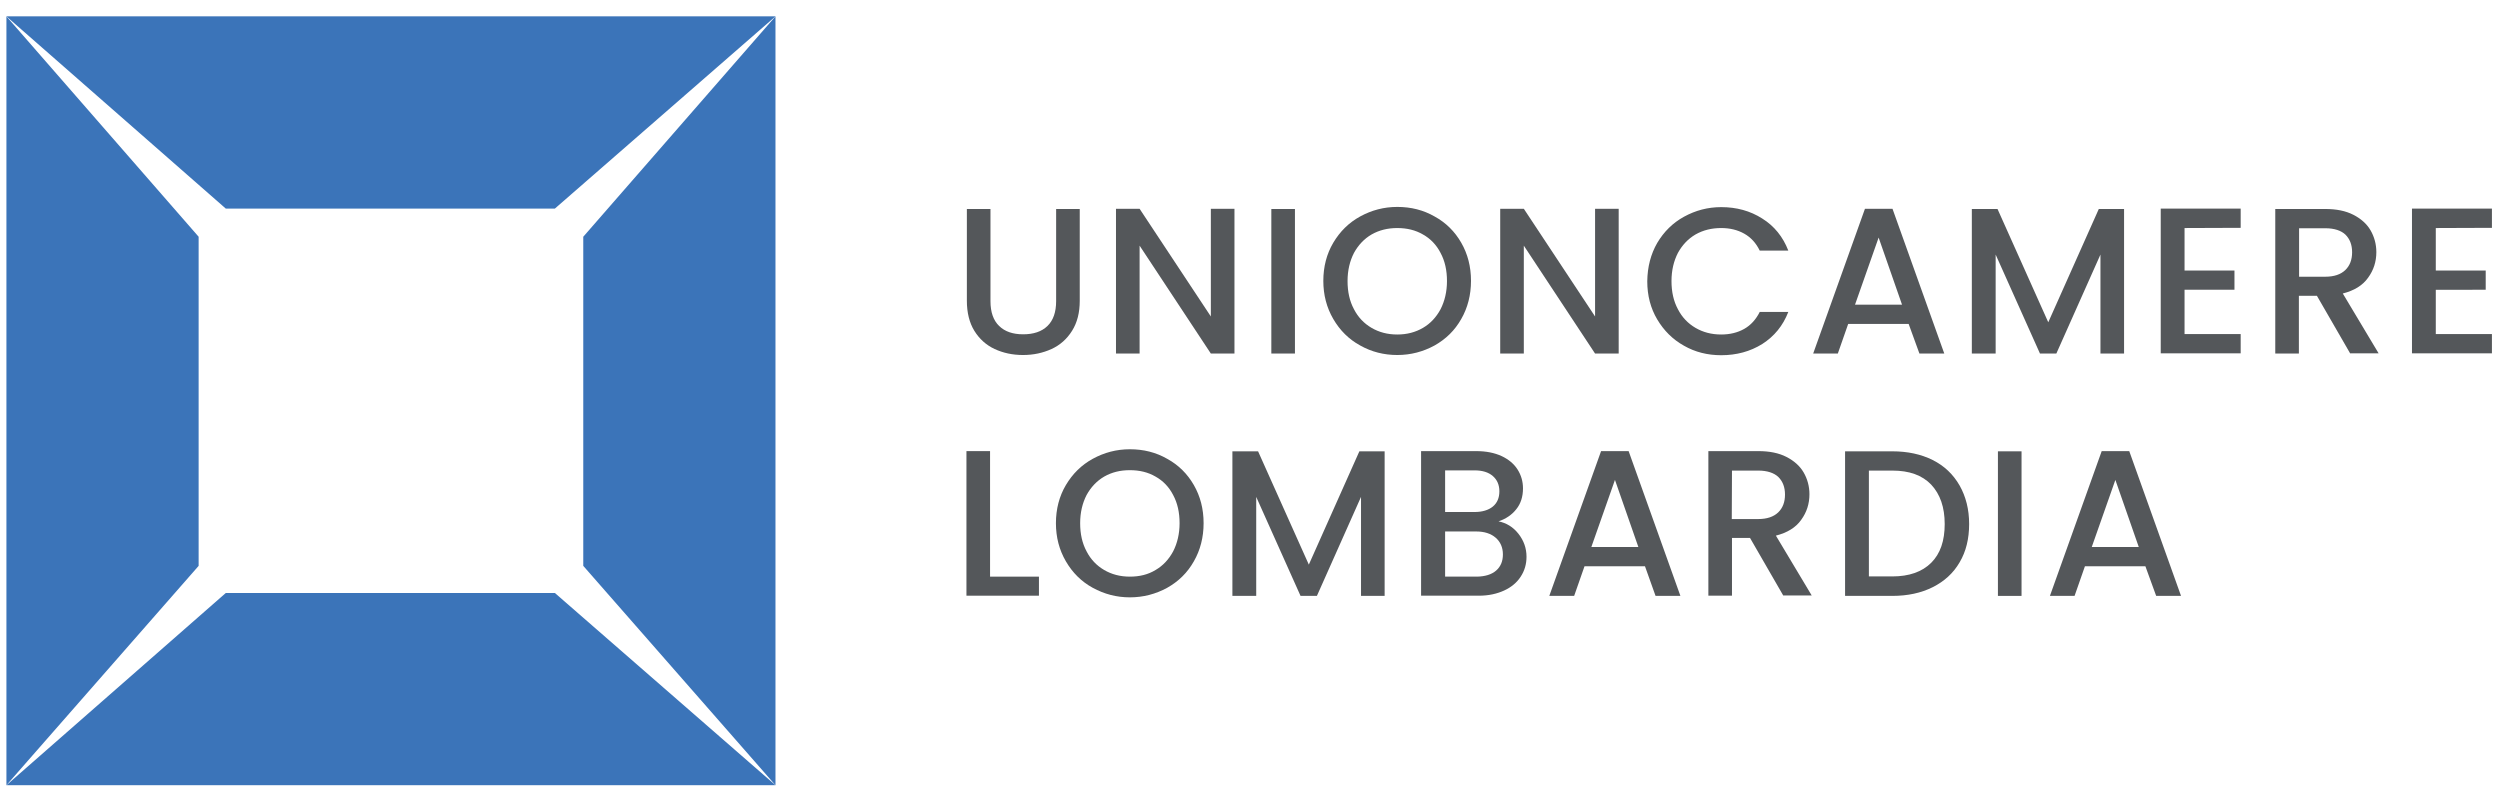
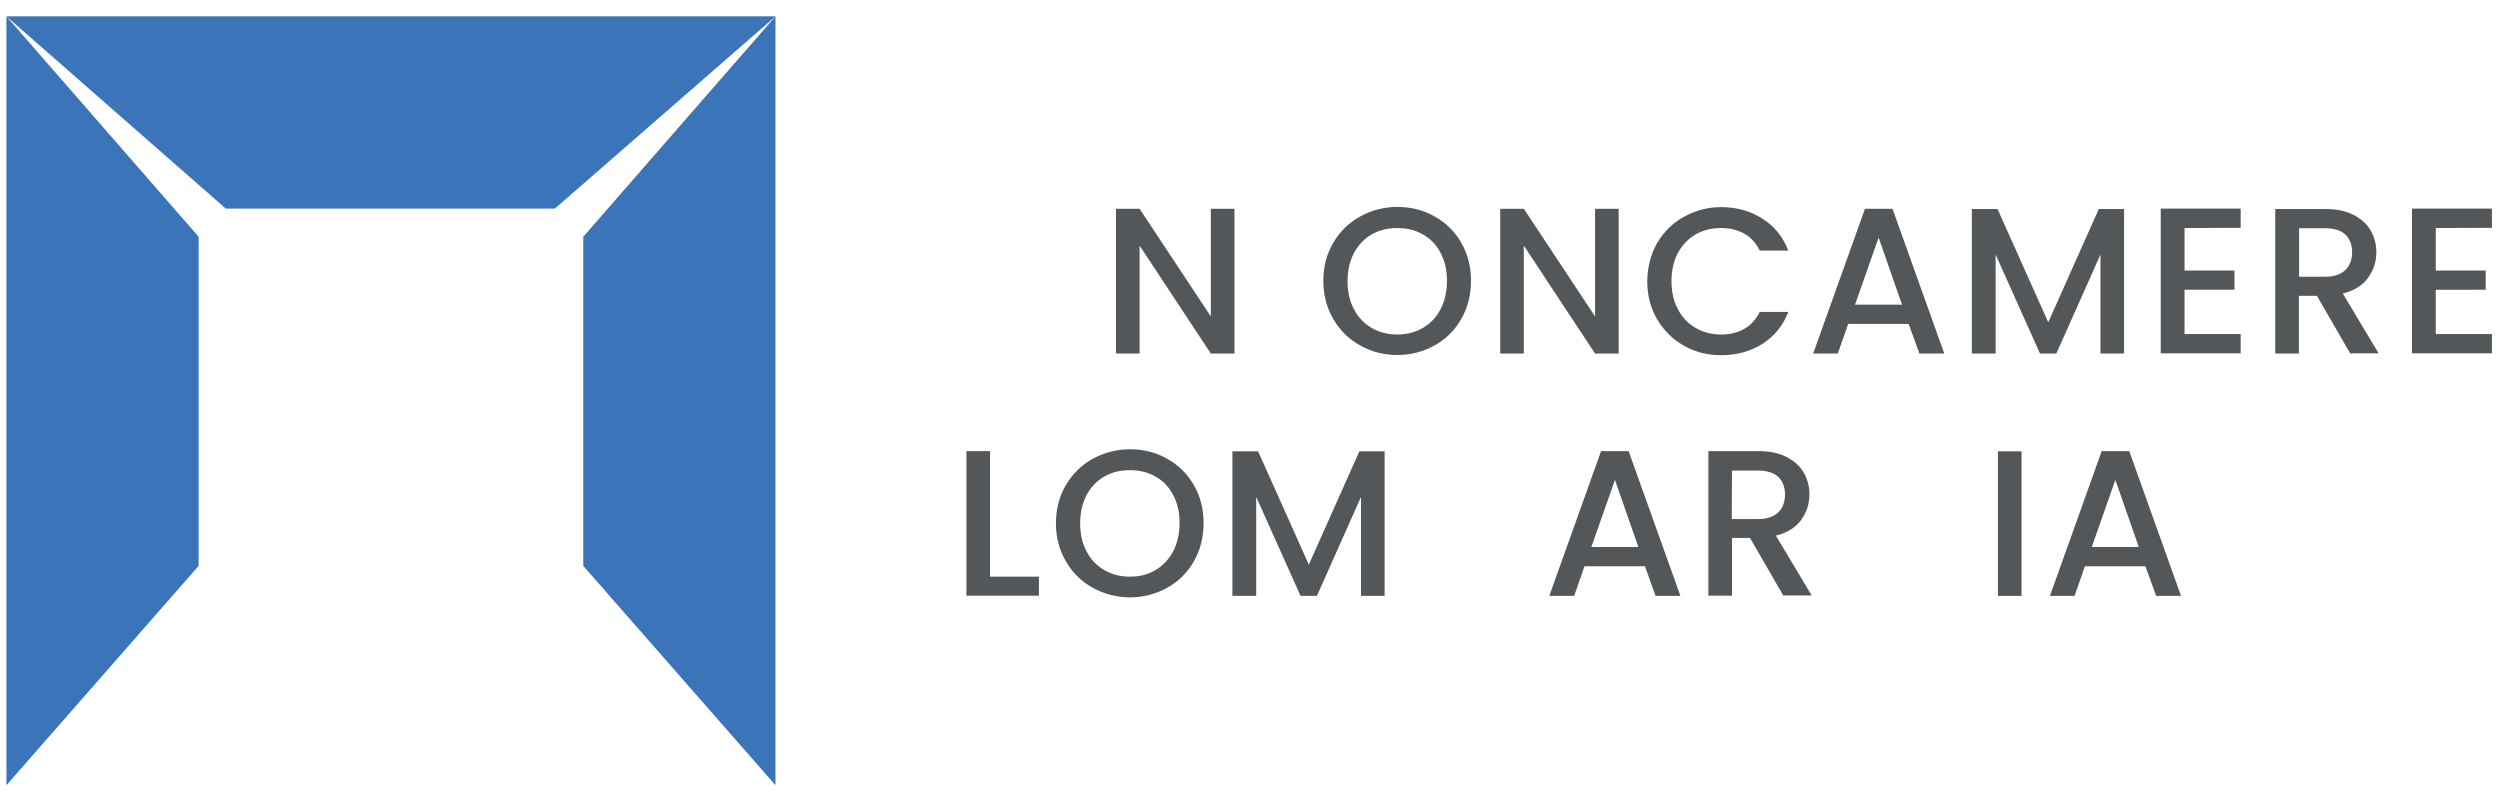
<svg xmlns="http://www.w3.org/2000/svg" version="1.1" id="Livello_1" x="0px" y="0px" viewBox="0 0 1207 386" style="enable-background:new 0 0 1207 386;" xml:space="preserve">
  <style type="text/css">
	.st0{fill:#54575A;}
	.st1{fill:#3B74B9;}
</style>
  <g>
    <g>
      <g>
-         <path class="st0" d="M478.2,100.9v44.5c0,5.3,1.4,9.3,4.2,12c2.8,2.7,6.6,4,11.6,4s8.9-1.3,11.7-4c2.8-2.7,4.2-6.7,4.2-12v-44.5     h11.4v44.3c0,5.7-1.2,10.5-3.7,14.5s-5.8,6.9-9.9,8.8c-4.2,1.9-8.7,2.9-13.8,2.9s-9.6-1-13.7-2.9s-7.4-4.9-9.8-8.8     c-2.4-3.9-3.6-8.8-3.6-14.5v-44.3C466.8,100.9,478.2,100.9,478.2,100.9z" />
        <path class="st0" d="M596,170.7h-11.4l-34.4-52.1v52.1h-11.4v-69.9h11.4l34.4,52v-52H596V170.7z" />
-         <path class="st0" d="M625.2,100.9v69.8h-11.4v-69.8C613.8,100.9,625.2,100.9,625.2,100.9z" />
        <path class="st0" d="M656.7,166.8c-5.5-3-9.8-7.3-13-12.8s-4.8-11.6-4.8-18.4c0-6.8,1.6-13,4.8-18.4s7.5-9.7,13-12.7     s11.4-4.6,17.9-4.6c6.6,0,12.6,1.5,18,4.6c5.5,3,9.8,7.3,12.9,12.7c3.1,5.4,4.7,11.5,4.7,18.4c0,6.8-1.6,13-4.7,18.4     c-3.1,5.5-7.4,9.7-12.9,12.8c-5.5,3-11.5,4.6-18,4.6C668.2,171.4,662.2,169.9,656.7,166.8z M687,158.3c3.6-2.1,6.4-5.1,8.5-9     c2-3.9,3.1-8.5,3.1-13.6c0-5.2-1-9.7-3.1-13.6c-2-3.9-4.9-6.9-8.5-8.9c-3.6-2.1-7.7-3.1-12.4-3.1c-4.6,0-8.7,1-12.4,3.1     c-3.6,2.1-6.4,5.1-8.5,8.9c-2,3.9-3.1,8.4-3.1,13.6s1,9.7,3.1,13.6c2,3.9,4.9,6.9,8.5,9s7.7,3.2,12.4,3.2S683.4,160.4,687,158.3z     " />
        <path class="st0" d="M781.5,170.7h-11.4l-34.4-52.1v52.1h-11.4v-69.9h11.4l34.4,52v-52h11.4V170.7z" />
        <path class="st0" d="M800.1,117.3c3.2-5.4,7.5-9.7,13-12.7s11.4-4.6,17.9-4.6c7.4,0,14,1.8,19.8,5.5c5.8,3.6,10,8.8,12.6,15.5     h-13.8c-1.8-3.7-4.3-6.4-7.5-8.2c-3.2-1.8-6.9-2.7-11.1-2.7c-4.6,0-8.7,1-12.4,3.1c-3.6,2.1-6.4,5.1-8.5,8.9     c-2,3.9-3.1,8.4-3.1,13.6s1,9.7,3.1,13.6c2,3.9,4.9,6.9,8.5,9s7.7,3.2,12.4,3.2c4.2,0,7.9-0.9,11.1-2.7c3.2-1.8,5.7-4.6,7.5-8.2     h13.8c-2.6,6.7-6.8,11.8-12.6,15.5c-5.8,3.6-12.4,5.4-19.8,5.4c-6.6,0-12.6-1.5-18-4.6c-5.4-3-9.7-7.3-12.9-12.7     s-4.8-11.5-4.8-18.4C795.4,128.8,797,122.7,800.1,117.3z" />
-         <path class="st0" d="M921.5,156.4h-29.2l-5,14.3h-11.9l25-69.9h13.3l25,69.9h-12L921.5,156.4z M918.3,147.1L907,114.7l-11.4,32.4     H918.3z" />
+         <path class="st0" d="M921.5,156.4h-29.2l-5,14.3h-11.9l25-69.9h13.3l25,69.9h-12z M918.3,147.1L907,114.7l-11.4,32.4     H918.3z" />
        <path class="st0" d="M1025.5,100.9v69.8h-11.4v-47.8l-21.3,47.8h-7.9l-21.4-47.8v47.8H952v-69.8h12.4l24.5,54.7l24.4-54.7     C1013.3,100.9,1025.5,100.9,1025.5,100.9z" />
        <path class="st0" d="M1054.7,110.1v20.5h24.1v9.3h-24.1v21.4h27.1v9.3h-38.6v-69.9h38.6v9.3L1054.7,110.1L1054.7,110.1z" />
        <path class="st0" d="M1134.7,170.7l-16.1-27.9h-8.7v27.9h-11.4v-69.8h24.1c5.4,0,9.9,0.9,13.6,2.8s6.5,4.4,8.3,7.5     s2.8,6.7,2.8,10.5c0,4.6-1.3,8.7-4,12.4c-2.6,3.7-6.7,6.2-12.2,7.6l17.3,28.9h-13.7V170.7z M1109.9,133.6h12.7     c4.3,0,7.5-1.1,9.7-3.2c2.2-2.1,3.3-5,3.3-8.6s-1.1-6.4-3.2-8.5c-2.1-2-5.4-3.1-9.7-3.1H1110v23.4H1109.9z" />
        <path class="st0" d="M1176,110.1v20.5h24.1v9.3H1176v21.4h27.1v9.3h-38.6v-69.9h38.6v9.3L1176,110.1L1176,110.1z" />
      </g>
      <g>
        <path class="st0" d="M478,278.4h23.6v9.2h-35v-69.8H478V278.4z" />
        <path class="st0" d="M527.6,283.8c-5.5-3-9.8-7.3-13-12.8s-4.8-11.6-4.8-18.4c0-6.8,1.6-13,4.8-18.4c3.2-5.4,7.5-9.7,13-12.7     s11.4-4.6,17.9-4.6c6.6,0,12.6,1.5,18,4.6c5.5,3,9.8,7.3,12.9,12.7c3.1,5.4,4.7,11.5,4.7,18.4c0,6.8-1.6,13-4.7,18.4     c-3.1,5.5-7.4,9.7-12.9,12.8c-5.5,3-11.5,4.6-18,4.6S533.1,286.8,527.6,283.8z M557.9,275.2c3.6-2.1,6.4-5.1,8.5-9     c2-3.9,3.1-8.5,3.1-13.6c0-5.2-1-9.7-3.1-13.6c-2-3.9-4.9-6.9-8.5-8.9c-3.6-2.1-7.7-3.1-12.4-3.1s-8.7,1-12.4,3.1     c-3.6,2.1-6.4,5.1-8.5,8.9c-2,3.9-3.1,8.4-3.1,13.6s1,9.7,3.1,13.6c2,3.9,4.9,6.9,8.5,9s7.7,3.2,12.4,3.2     S554.3,277.4,557.9,275.2z" />
        <path class="st0" d="M668.5,217.9v69.8h-11.4v-47.8l-21.3,47.8h-7.9l-21.4-47.8v47.8H595v-69.8h12.4l24.5,54.7l24.4-54.7     L668.5,217.9L668.5,217.9z" />
-         <path class="st0" d="M733.1,257.7c2.6,3.3,3.9,7,3.9,11.1c0,3.5-0.9,6.7-2.8,9.6c-1.8,2.8-4.5,5.1-8,6.7s-7.5,2.5-12.2,2.5h-27.9     v-69.8h26.6c4.8,0,8.8,0.8,12.3,2.4c3.4,1.6,6,3.8,7.7,6.5s2.6,5.7,2.6,9.1c0,4-1.1,7.4-3.2,10c-2.1,2.7-5,4.7-8.6,5.9     C727.3,252.5,730.5,254.4,733.1,257.7z M697.7,247.2h14.2c3.7,0,6.7-0.9,8.8-2.6c2.1-1.7,3.2-4.2,3.2-7.4c0-3.1-1.1-5.6-3.2-7.4     c-2.1-1.8-5-2.7-8.8-2.7h-14.2V247.2z M722.3,275.5c2.2-1.9,3.3-4.5,3.3-7.8c0-3.4-1.2-6.1-3.5-8.1s-5.5-3-9.3-3h-15.1v21.8h15.5     C717,278.3,720.1,277.4,722.3,275.5z" />
        <path class="st0" d="M794.2,273.4H765l-5,14.3h-12l25-69.9h13.3l25,69.9h-12L794.2,273.4z M791,264.1l-11.3-32.4l-11.4,32.4H791z     " />
        <path class="st0" d="M861,287.6l-16.1-27.9h-8.7v27.9h-11.4v-69.8h24.1c5.4,0,9.9,0.9,13.6,2.8c3.7,1.9,6.5,4.4,8.3,7.5     s2.8,6.7,2.8,10.5c0,4.6-1.3,8.7-4,12.4c-2.6,3.7-6.7,6.2-12.2,7.6l17.3,28.9H861V287.6z M836.1,250.6h12.7     c4.3,0,7.5-1.1,9.7-3.2c2.2-2.1,3.3-5,3.3-8.6s-1.1-6.4-3.2-8.5c-2.1-2-5.4-3.1-9.7-3.1h-12.7L836.1,250.6L836.1,250.6z" />
-         <path class="st0" d="M933.1,222.1c5.6,2.8,9.9,6.9,13,12.3c3,5.3,4.6,11.5,4.6,18.6c0,7.1-1.5,13.3-4.6,18.5     c-3,5.2-7.4,9.2-13,12s-12.1,4.2-19.5,4.2h-22.8v-69.8h22.8C921,217.9,927.5,219.3,933.1,222.1z M932.4,271.7     c4.4-4.4,6.5-10.6,6.5-18.7c0-8.1-2.2-14.4-6.5-19c-4.4-4.6-10.6-6.8-18.8-6.8h-11.3v51.1h11.3     C921.7,278.3,928,276.1,932.4,271.7z" />
        <path class="st0" d="M976,217.9v69.8h-11.4v-69.8L976,217.9L976,217.9z" />
        <path class="st0" d="M1035.8,273.4h-29.2l-5,14.3h-11.9l25-69.9h13.3l25,69.9h-12L1035.8,273.4z M1032.6,264.1l-11.3-32.4     l-11.4,32.4H1032.6z" />
      </g>
    </g>
    <g>
      <g>
        <g>
          <polygon class="st1" points="3.1,379.1 3.1,7.9 95.9,114.3 95.9,273.2     " />
        </g>
      </g>
      <g>
        <g>
          <polygon class="st1" points="3.1,7.9 374.4,7.9 267.9,100.7 109,100.7     " />
        </g>
      </g>
      <g>
        <g>
-           <polygon class="st1" points="3.1,379.1 374.4,379.1 267.9,286.3 109,286.3     " />
-         </g>
+           </g>
      </g>
      <g>
        <g>
          <polygon class="st1" points="374.4,379.1 374.4,7.9 281.6,114.3 281.6,273.2     " />
        </g>
      </g>
    </g>
  </g>
</svg>